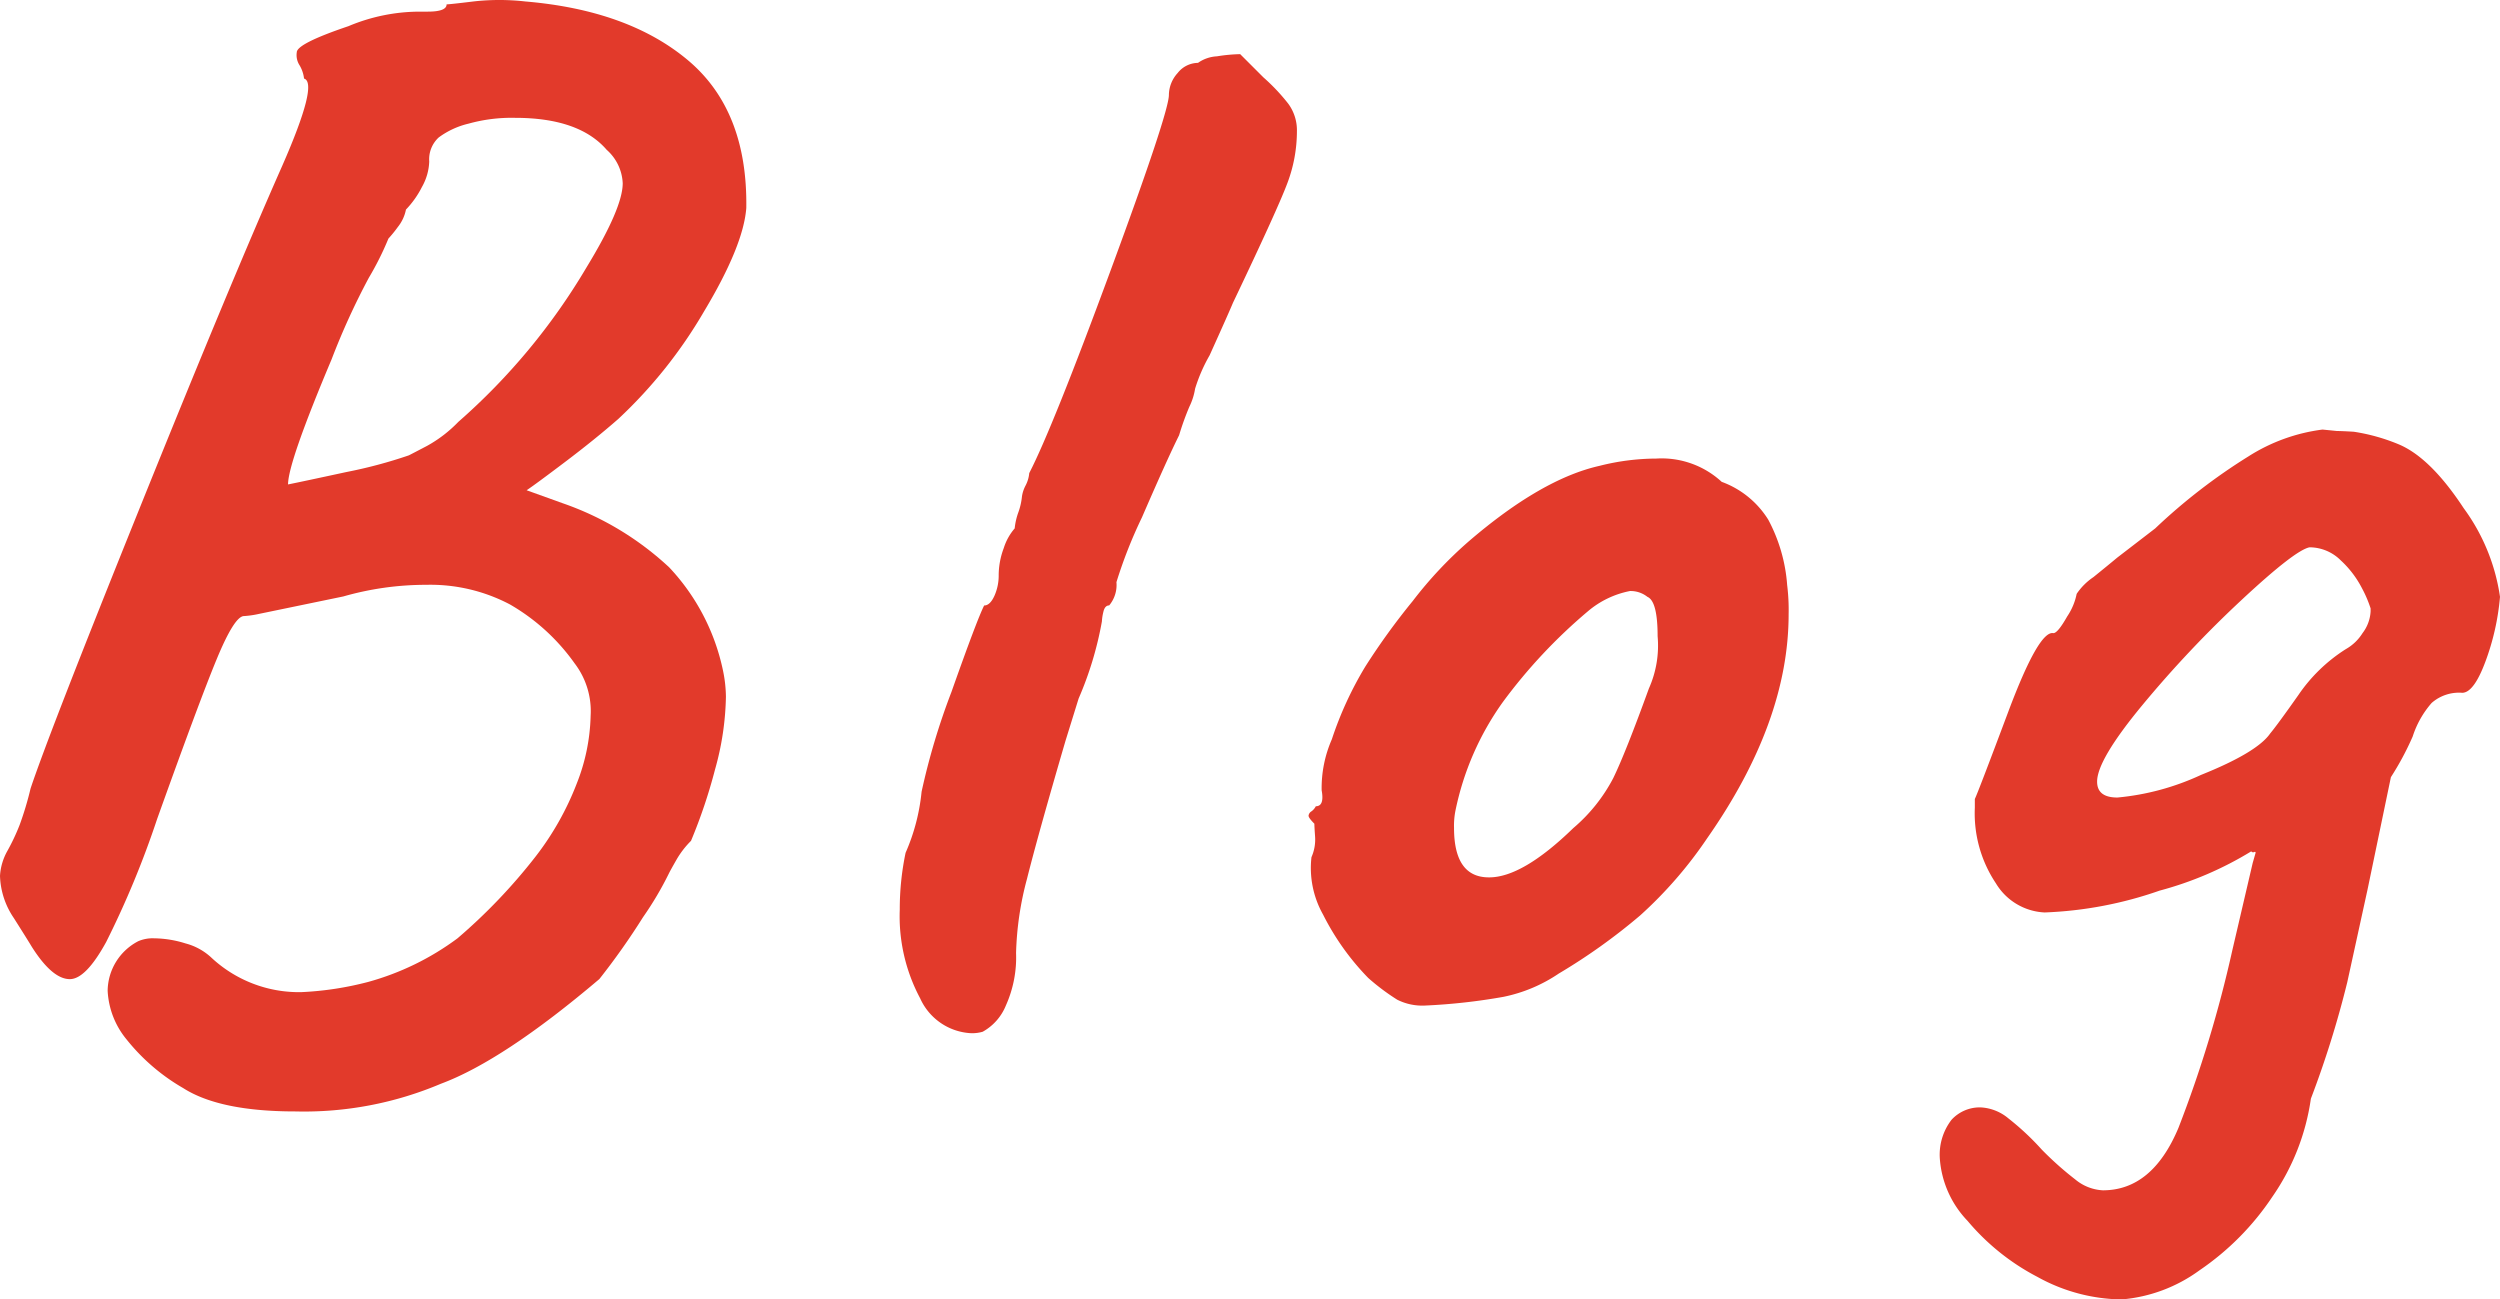
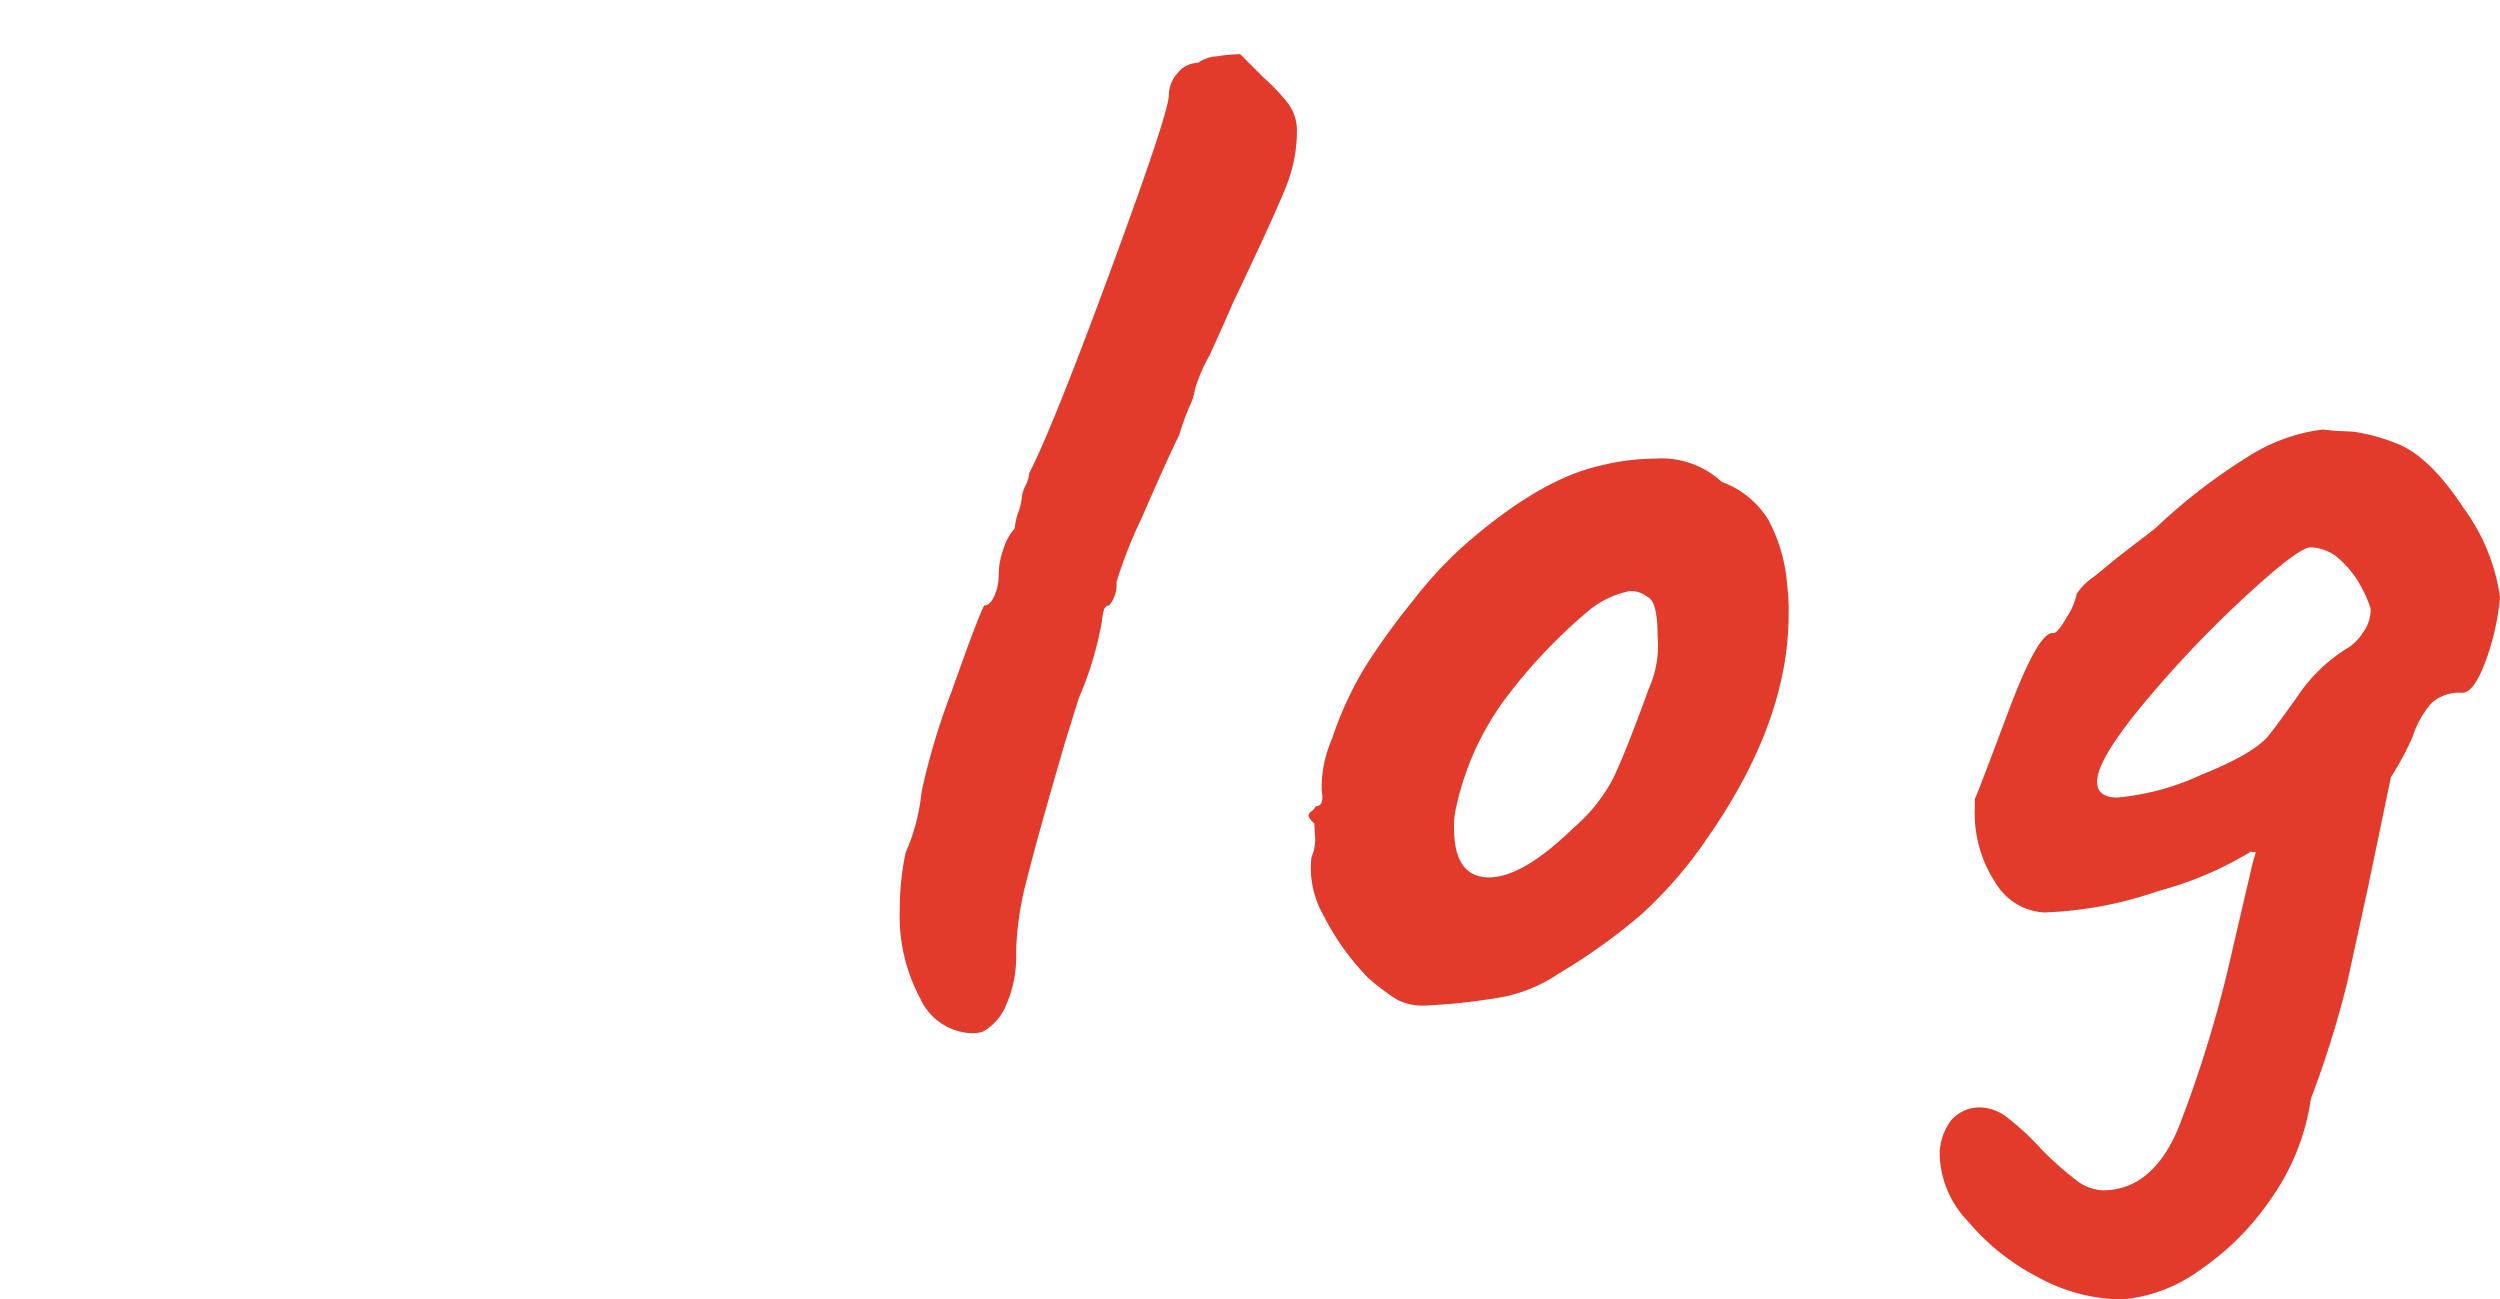
<svg xmlns="http://www.w3.org/2000/svg" width="154.665" height="80.39" viewBox="0 0 154.665 80.39">
  <g id="グループ_887" data-name="グループ 887" transform="translate(-12924.305 250.84)">
-     <path id="パス_1430" data-name="パス 1430" d="M-5.355,6.48a12.4,12.4,0,0,1-3.51-3.015A5.115,5.115,0,0,1-10.035.45a3.5,3.5,0,0,1,1.89-3.06,2.245,2.245,0,0,1,.99-.18,6.666,6.666,0,0,1,1.935.315,3.725,3.725,0,0,1,1.575.855A7.945,7.945,0,0,0,1.935.54a19.776,19.776,0,0,0,4.14-.63,16.7,16.7,0,0,0,5.535-2.7,34.676,34.676,0,0,0,4.815-5.04,17.834,17.834,0,0,0,2.565-4.545,12.1,12.1,0,0,0,.855-4.185,4.863,4.863,0,0,0-.99-3.24,12.638,12.638,0,0,0-4-3.645A10.557,10.557,0,0,0,9.675-24.66a18.584,18.584,0,0,0-5.13.72l-5.22,1.08a5.9,5.9,0,0,1-.945.135q-.585.045-1.665,2.655t-3.69,9.9a57.333,57.333,0,0,1-3.15,7.605q-1.26,2.3-2.25,2.3-1.08,0-2.34-1.98-.27-.45-1.125-1.8a4.887,4.887,0,0,1-.855-2.61,3.57,3.57,0,0,1,.45-1.53,13.158,13.158,0,0,0,.765-1.62,19.677,19.677,0,0,0,.675-2.25q1.17-3.51,6.795-17.46T.765-50.58q2.25-5.13,1.35-5.4a2.072,2.072,0,0,0-.27-.81,1.165,1.165,0,0,1-.18-.81q0-.54,3.195-1.62a11.4,11.4,0,0,1,4.365-.9h.54q1.17,0,1.17-.45.18,0,1.665-.18a14.205,14.205,0,0,1,3.195,0q6.39.54,10.08,3.645t3.6,9.135q-.18,2.34-2.61,6.39a29.116,29.116,0,0,1-5.31,6.66q-1.44,1.26-3.285,2.655T15.885-30.51l2.25.81a18.558,18.558,0,0,1,6.57,3.96,13.263,13.263,0,0,1,3.33,6.39,8.343,8.343,0,0,1,.18,1.62,17.613,17.613,0,0,1-.675,4.5,32.833,32.833,0,0,1-1.485,4.41,5.539,5.539,0,0,0-.9,1.17q-.36.63-.45.81a20.487,20.487,0,0,1-1.62,2.745,43.246,43.246,0,0,1-2.7,3.825q-5.94,5.04-9.81,6.48a21.7,21.7,0,0,1-9,1.71Q-3.1,7.92-5.355,6.48Zm6.48-37.35q.9-.18,3.6-.765A29.249,29.249,0,0,0,8.6-32.67q.18-.09,1.125-.585a8.151,8.151,0,0,0,1.935-1.485,39.256,39.256,0,0,0,7.92-9.54q2.25-3.69,2.25-5.22a2.926,2.926,0,0,0-.99-2.07q-1.71-1.98-5.67-1.98a9.912,9.912,0,0,0-2.88.36,5.046,5.046,0,0,0-1.845.855,1.836,1.836,0,0,0-.585,1.485,3.421,3.421,0,0,1-.45,1.575,5.733,5.733,0,0,1-.99,1.4A2.493,2.493,0,0,1,7.92-46.8a7.8,7.8,0,0,1-.585.72A18.5,18.5,0,0,1,6.12-43.65a44.211,44.211,0,0,0-2.3,5.04Q1.125-32.22,1.125-30.87Z" transform="translate(12941 -190)" fill="#e23a2b" />
    <path id="パス_1431" data-name="パス 1431" d="M-36.9.99a2.341,2.341,0,0,1-.72.09,3.655,3.655,0,0,1-3.15-2.16,10.775,10.775,0,0,1-1.26-5.49,16.992,16.992,0,0,1,.36-3.51,12.388,12.388,0,0,0,.99-3.78,42.33,42.33,0,0,1,1.845-6.165q1.575-4.455,2.025-5.355.36,0,.63-.585a3.077,3.077,0,0,0,.27-1.305,4.8,4.8,0,0,1,.315-1.665,3.414,3.414,0,0,1,.675-1.215,4.074,4.074,0,0,1,.225-.99,4.074,4.074,0,0,0,.225-.99,2.089,2.089,0,0,1,.225-.675,2.043,2.043,0,0,0,.225-.765q1.44-2.79,5.04-12.555t3.6-10.845a2.04,2.04,0,0,1,.54-1.35,1.619,1.619,0,0,1,1.26-.63,2.229,2.229,0,0,1,1.17-.405,10.218,10.218,0,0,1,1.44-.135l1.44,1.44A12.1,12.1,0,0,1-18-56.43a2.769,2.769,0,0,1,.54,1.71,9.112,9.112,0,0,1-.585,3.195Q-18.63-49.95-21.42-44.1q-.18.45-1.44,3.24a10.066,10.066,0,0,0-.9,2.07,3.925,3.925,0,0,1-.36,1.125,17.412,17.412,0,0,0-.63,1.755q-.72,1.44-2.3,5.085a28.928,28.928,0,0,0-1.575,4,1.972,1.972,0,0,1-.45,1.44q-.27,0-.36.405a3.08,3.08,0,0,0-.09.585,21.39,21.39,0,0,1-1.44,4.77l-.81,2.61q-1.71,5.85-2.385,8.55a19.454,19.454,0,0,0-.675,4.59,7.246,7.246,0,0,1-.63,3.24A3.249,3.249,0,0,1-36.9.99ZM-9.54-.63a3.45,3.45,0,0,1-1.71-.36,13.631,13.631,0,0,1-1.8-1.35,15.729,15.729,0,0,1-2.79-3.915,5.873,5.873,0,0,1-.72-3.555,2.679,2.679,0,0,0,.225-1.26q-.045-.63-.045-.81-.36-.36-.36-.495a.363.363,0,0,1,.18-.27.893.893,0,0,0,.27-.315q.54,0,.36-.99a7.526,7.526,0,0,1,.63-3.15,22,22,0,0,1,2.07-4.5A42.17,42.17,0,0,1-10.3-25.65,25.084,25.084,0,0,1-6.84-29.34q4.5-3.87,8.1-4.68a14.445,14.445,0,0,1,3.51-.45,5.476,5.476,0,0,1,4.05,1.44,5.694,5.694,0,0,1,2.88,2.34,10.123,10.123,0,0,1,1.17,4.05,12.415,12.415,0,0,1,.09,1.8q0,6.66-5.04,13.86A25.978,25.978,0,0,1,3.78-6.21a36.6,36.6,0,0,1-5.04,3.6A9.477,9.477,0,0,1-4.68-1.17,37.035,37.035,0,0,1-9.54-.63ZM-.36-11.61a10.325,10.325,0,0,0,2.475-3.1q.765-1.575,2.2-5.535a6.506,6.506,0,0,0,.54-3.24q0-2.16-.63-2.43a1.675,1.675,0,0,0-1.08-.36A5.7,5.7,0,0,0,.54-25.02,32.711,32.711,0,0,0-4.725-19.4a17.584,17.584,0,0,0-2.925,6.7,4.8,4.8,0,0,0-.09,1.08q0,3.06,2.16,3.06Q-3.51-8.55-.36-11.61ZM33.57,17.55a10.988,10.988,0,0,1-5.22-1.395,14.2,14.2,0,0,1-4.32-3.465,6.192,6.192,0,0,1-1.71-3.78,3.536,3.536,0,0,1,.72-2.475,2.369,2.369,0,0,1,1.8-.765,2.893,2.893,0,0,1,1.71.675A16.37,16.37,0,0,1,28.62,8.28a20.086,20.086,0,0,0,2.07,1.845,2.893,2.893,0,0,0,1.71.675q3.06,0,4.68-3.87A75.74,75.74,0,0,0,40.41-4.05l1.26-5.4.18-.63q0-.09-.09-.045a.147.147,0,0,1-.18-.045,21.431,21.431,0,0,1-5.67,2.43A24.22,24.22,0,0,1,28.8-6.39a3.715,3.715,0,0,1-3.015-1.8,7.786,7.786,0,0,1-1.305-4.68v-.54q.18-.36,2.07-5.4t2.79-4.86q.27,0,.855-1.035A3.826,3.826,0,0,0,30.78-26.1a3.8,3.8,0,0,1,1.035-1.035Q32.76-27.9,33.3-28.35l2.34-1.8A35.834,35.834,0,0,1,41.4-34.6a11.154,11.154,0,0,1,4.59-1.665l.9.09q.27,0,1.035.045a11.87,11.87,0,0,1,2.745.765q1.98.81,4.05,3.96a12.208,12.208,0,0,1,2.25,5.49,15.21,15.21,0,0,1-.9,4q-.72,1.935-1.44,1.935a2.567,2.567,0,0,0-1.89.63,5.875,5.875,0,0,0-1.17,2.07,17.747,17.747,0,0,1-1.35,2.52L48.78-7.83,47.52-2.07a61.3,61.3,0,0,1-2.25,7.2A14.106,14.106,0,0,1,42.885,11.2a16.648,16.648,0,0,1-4.5,4.545A9.5,9.5,0,0,1,33.57,17.55ZM33.3-13.5A15.661,15.661,0,0,0,38.475-14.9Q41.94-16.29,42.75-17.46,43.2-18,44.5-19.845A10.042,10.042,0,0,1,47.43-22.68a2.9,2.9,0,0,0,1.035-.99,2.42,2.42,0,0,0,.5-1.35v-.18a7.537,7.537,0,0,0-.54-1.26,6.181,6.181,0,0,0-1.305-1.71,2.741,2.741,0,0,0-1.935-.81q-.9.18-4.185,3.24a69.233,69.233,0,0,0-6.12,6.48q-2.835,3.42-2.835,4.77Q32.04-13.5,33.3-13.5Z" transform="translate(13022 -188)" fill="#e23a2b" />
  </g>
</svg>